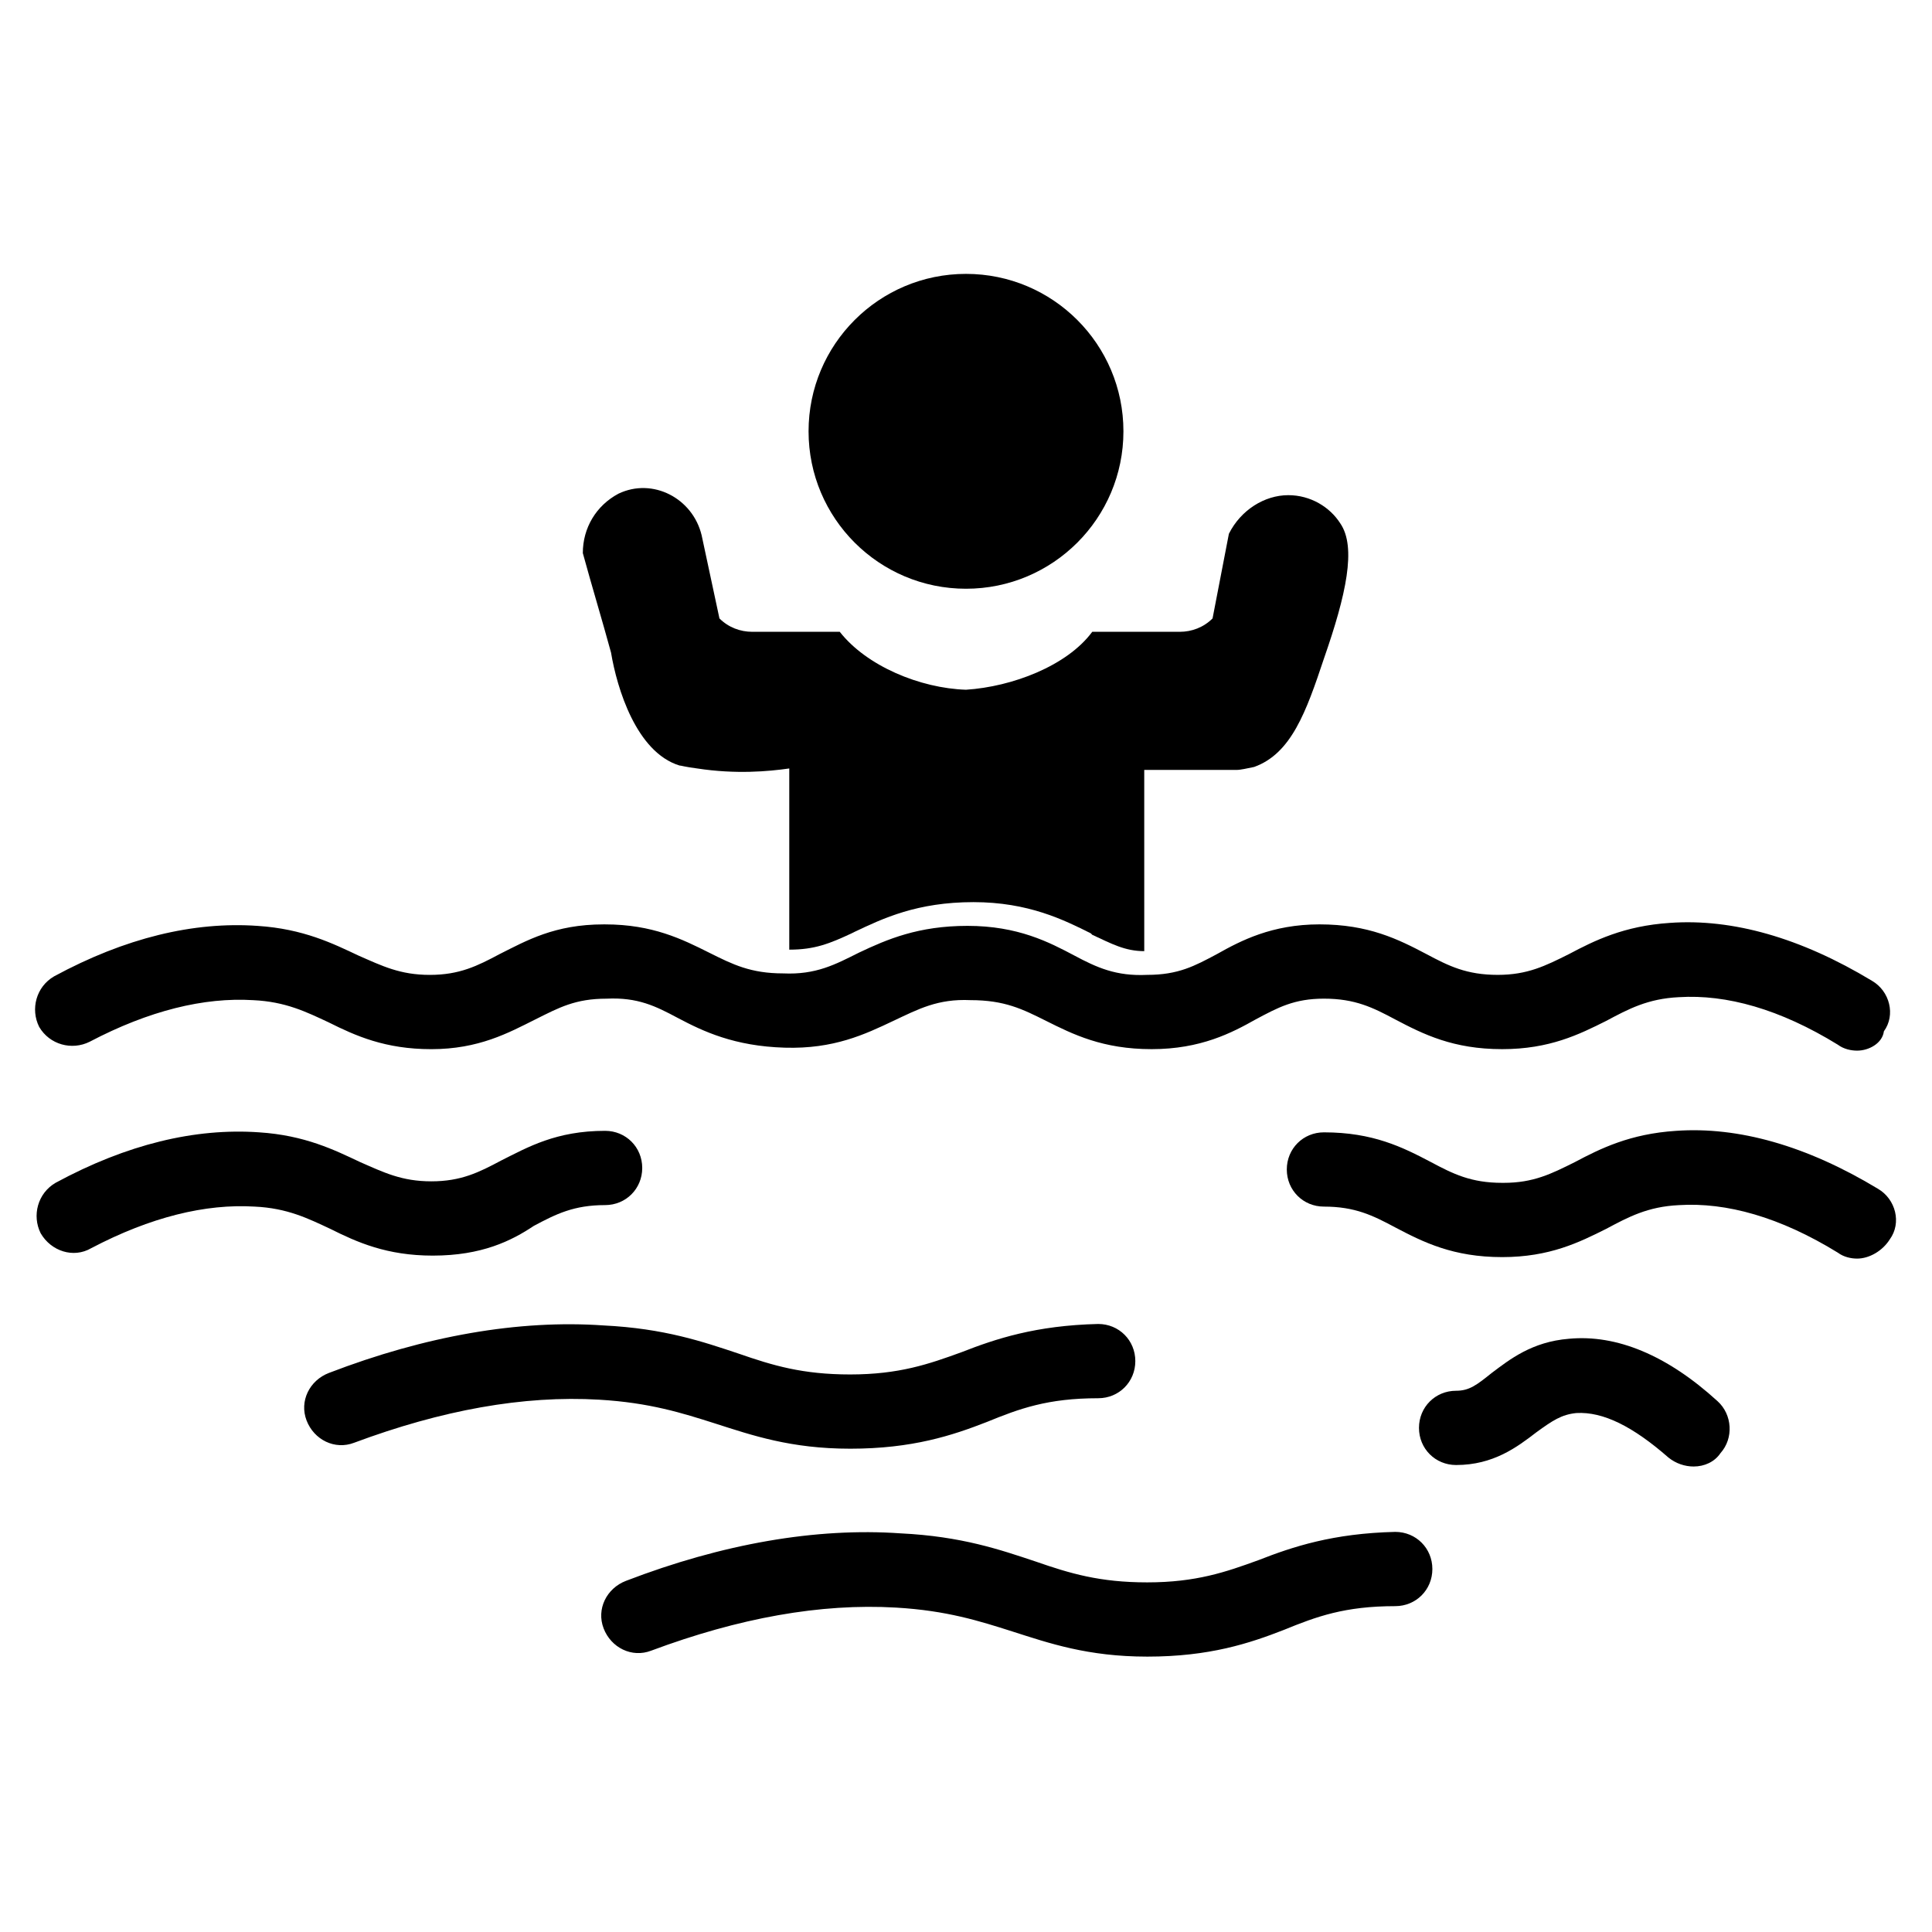
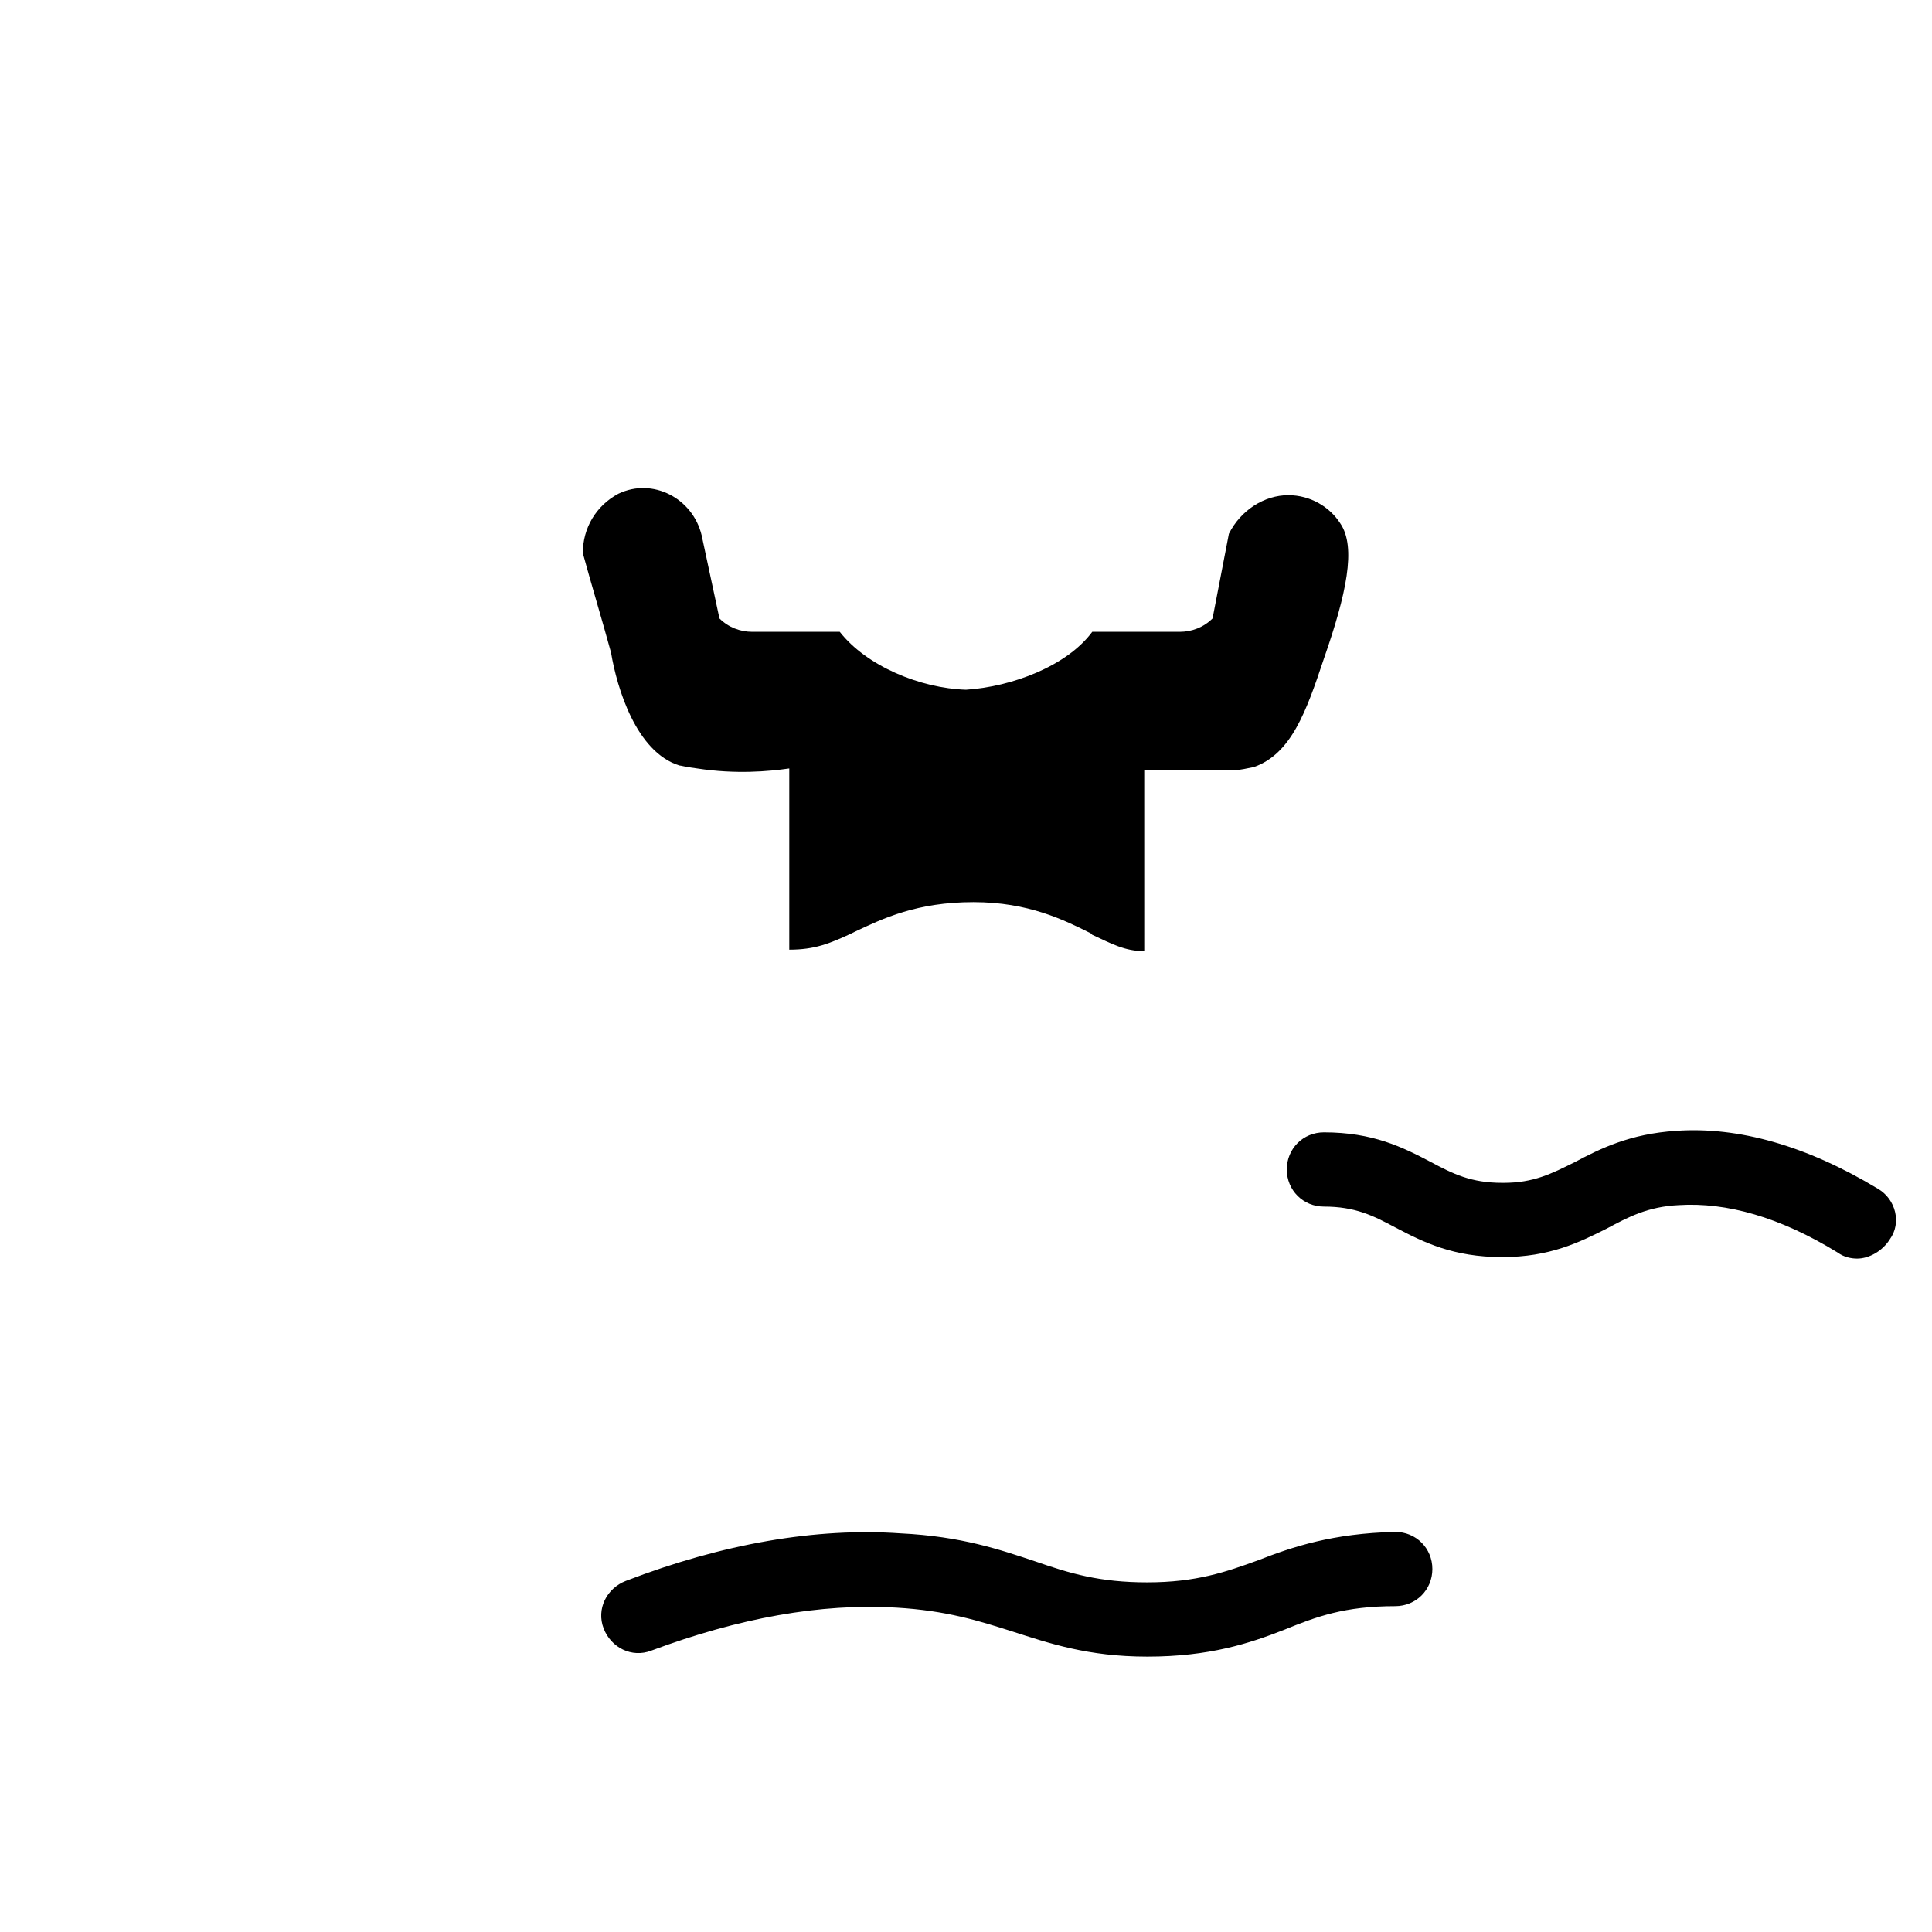
<svg xmlns="http://www.w3.org/2000/svg" fill="#000000" width="800px" height="800px" version="1.1" viewBox="144 144 512 512">
  <g>
-     <path d="m441.72 258.3c0 23.043-18.68 41.723-41.719 41.723-23.043 0-41.723-18.68-41.723-41.723 0-23.039 18.68-41.719 41.723-41.719 23.039 0 41.719 18.68 41.719 41.719" />
    <path d="m636.16 477.54c-1.574 0-3.543-0.395-5.117-1.574-15.352-9.445-29.52-13.383-42.117-12.594-8.266 0.395-13.383 3.148-19.285 6.297-7.086 3.543-14.957 7.477-27.551 7.477-12.988 0-20.859-3.938-28.34-7.871-5.902-3.148-10.629-5.512-18.895-5.512-5.512 0-9.84-4.328-9.84-9.84s4.328-9.84 9.84-9.84c12.988 0 20.859 3.938 28.34 7.871 5.902 3.148 10.629 5.512 18.895 5.512h0.395c7.871 0 12.594-2.363 18.895-5.512 6.691-3.543 14.562-7.477 26.766-8.266 16.531-1.18 34.637 3.938 53.531 15.352 4.723 2.754 6.297 9.055 3.148 13.383-1.973 3.148-5.516 5.117-8.664 5.117z" />
-     <path d="m258.7 476.75c-12.203 0-20.074-3.543-27.16-7.086-5.902-2.754-11.414-5.512-20.074-5.902-12.988-0.789-27.551 2.754-43.297 11.02-4.723 2.754-10.629 0.789-13.383-3.938-2.363-4.723-0.789-10.629 3.938-13.383 18.895-10.234 37-14.562 53.922-13.383 12.203 0.789 20.074 4.723 26.766 7.871 6.297 2.754 11.02 5.117 18.895 5.117 7.871 0 12.594-2.363 18.5-5.512 7.086-3.543 14.562-7.871 27.551-7.871 5.512 0 9.84 4.328 9.84 9.84 0 5.512-4.328 9.84-9.84 9.84-8.266 0-12.988 2.363-18.895 5.512-5.902 3.941-13.773 7.875-26.762 7.875z" />
-     <path d="m636.16 422.43c-1.574 0-3.543-0.395-5.117-1.574-15.352-9.445-29.52-13.383-42.117-12.594-8.266 0.395-13.383 3.148-19.285 6.297-7.086 3.543-14.957 7.477-27.551 7.477-12.988 0-20.859-3.938-28.34-7.871-5.902-3.148-10.629-5.512-18.895-5.512-7.871 0-12.203 2.363-18.105 5.512-6.297 3.543-14.562 7.871-27.551 7.871s-20.859-3.938-27.945-7.477c-6.297-3.148-11.02-5.512-20.074-5.512-8.66-0.395-13.777 2.363-20.469 5.512-7.477 3.543-15.742 7.477-28.734 7.086-13.383-0.395-21.648-4.328-28.34-7.871-5.902-3.148-10.629-5.512-18.895-5.117-8.266 0-12.594 2.363-18.895 5.512-7.086 3.543-14.957 7.871-27.551 7.871-12.203 0-20.074-3.543-27.16-7.086-5.902-2.754-11.414-5.512-20.074-5.902-12.988-0.789-27.551 2.754-43.297 11.02-4.723 2.363-10.629 0.789-13.383-3.938-2.363-4.723-0.789-10.629 3.938-13.383 18.895-10.234 37-14.562 53.922-13.383 12.203 0.789 20.074 4.723 26.766 7.871 6.297 2.754 11.02 5.117 18.895 5.117 7.871 0 12.594-2.363 18.5-5.512 7.086-3.543 14.562-7.871 27.551-7.871h0.395c12.594 0 20.469 3.938 27.551 7.477 6.297 3.148 11.02 5.512 19.68 5.512 8.66 0.395 13.777-2.363 20.074-5.512 7.477-3.543 15.742-7.086 28.734-7.086 13.383 0 21.648 4.328 28.34 7.871 5.902 3.148 11.02 5.512 19.285 5.117 8.266 0 12.594-2.363 18.5-5.512 6.297-3.543 14.562-7.871 27.16-7.871 12.988 0 20.859 3.938 28.34 7.871 5.902 3.148 10.629 5.512 18.895 5.512 7.871 0 12.594-2.363 18.895-5.512 6.691-3.543 14.562-7.477 26.766-8.266 16.531-1.18 34.637 3.938 53.531 15.352 4.723 2.754 6.297 9.055 3.148 13.383-0.395 3.152-3.938 5.121-7.086 5.121z" />
-     <path d="m592.86 532.64c-2.363 0-4.723-0.789-6.691-2.363-9.445-8.266-17.32-12.203-24.402-11.809-3.938 0.395-6.297 1.969-10.629 5.117-5.117 3.938-11.414 8.66-21.254 8.66-5.512 0-9.84-4.328-9.84-9.84s4.328-9.84 9.84-9.84c3.543 0 5.512-1.574 9.445-4.723 4.723-3.543 10.629-8.266 20.469-9.055 12.594-1.18 25.977 4.328 39.359 16.531 3.938 3.543 4.328 9.84 0.789 13.777-1.574 2.363-4.332 3.543-7.086 3.543z" />
-     <path d="m369.3 527.92c-15.742 0-25.977-3.543-35.816-6.691-8.66-2.754-17.32-5.512-30.699-6.297-20.074-1.18-41.723 2.754-64.945 11.414-5.117 1.969-10.629-0.789-12.594-5.902-1.969-5.117 0.789-10.629 5.902-12.594 25.586-9.84 50.383-14.168 72.816-12.594 16.137 0.789 26.371 4.328 35.816 7.477 9.055 3.148 16.926 5.512 29.52 5.512 12.988 0 20.859-2.754 29.52-5.902 9.055-3.543 19.68-7.086 36.211-7.477 5.512 0 9.84 4.328 9.84 9.84s-4.328 9.84-9.84 9.84c-13.383 0-20.859 2.754-29.52 6.297-9.051 3.535-19.68 7.078-36.211 7.078z" />
    <path d="m448.02 583.02c-15.742 0-25.977-3.543-35.816-6.691-8.66-2.754-17.32-5.512-30.699-6.297-20.074-1.18-41.723 2.754-64.945 11.414-5.117 1.969-10.629-0.789-12.594-5.902-1.969-5.117 0.789-10.629 5.902-12.594 25.586-9.84 50.383-14.168 72.816-12.594 16.137 0.789 26.371 4.328 35.816 7.477 9.055 3.148 16.926 5.512 29.52 5.512 12.988 0 20.859-2.754 29.52-5.902 9.055-3.543 19.68-7.086 36.211-7.477 5.512 0 9.84 4.328 9.84 9.84 0 5.512-4.328 9.84-9.84 9.84-13.383 0-20.859 2.754-29.52 6.297-9.055 3.535-19.68 7.078-36.211 7.078z" />
    <path d="m324.04 346.86c0.395 0 1.574 0.395 4.723 0.789 10.234 1.574 18.895 0.789 24.402 0v48.02c6.691 0 10.629-1.574 16.531-4.328l0.789-0.395c7.477-3.543 16.531-7.871 31.488-7.871 14.562 0 24.008 4.723 31.094 8.266l0.395 0.395c5.117 2.363 8.66 4.328 13.777 4.328l-0.004-48.023h24.402c1.18 0 2.754-0.395 4.723-0.789 9.84-3.543 13.777-14.562 18.5-28.734 5.902-16.926 8.66-29.52 4.328-35.816-2.754-4.328-7.871-7.477-13.777-7.477-6.297 0-12.594 3.938-15.742 10.234l-4.328 22.434c-2.363 2.363-5.512 3.543-8.66 3.543h-23.223c-6.691 9.055-21.254 14.562-33.457 15.352-12.203-0.395-26.371-6.297-33.457-15.352h-23.223c-3.148 0-6.297-1.18-8.66-3.543l-4.719-22.039c-2.363-9.84-12.988-15.352-22.043-11.02-5.902 3.148-9.445 9.055-9.445 15.742 2.363 8.66 5.117 17.711 7.477 26.371 1.578 9.445 6.691 26.371 18.109 29.914z" />
  </g>
</svg>